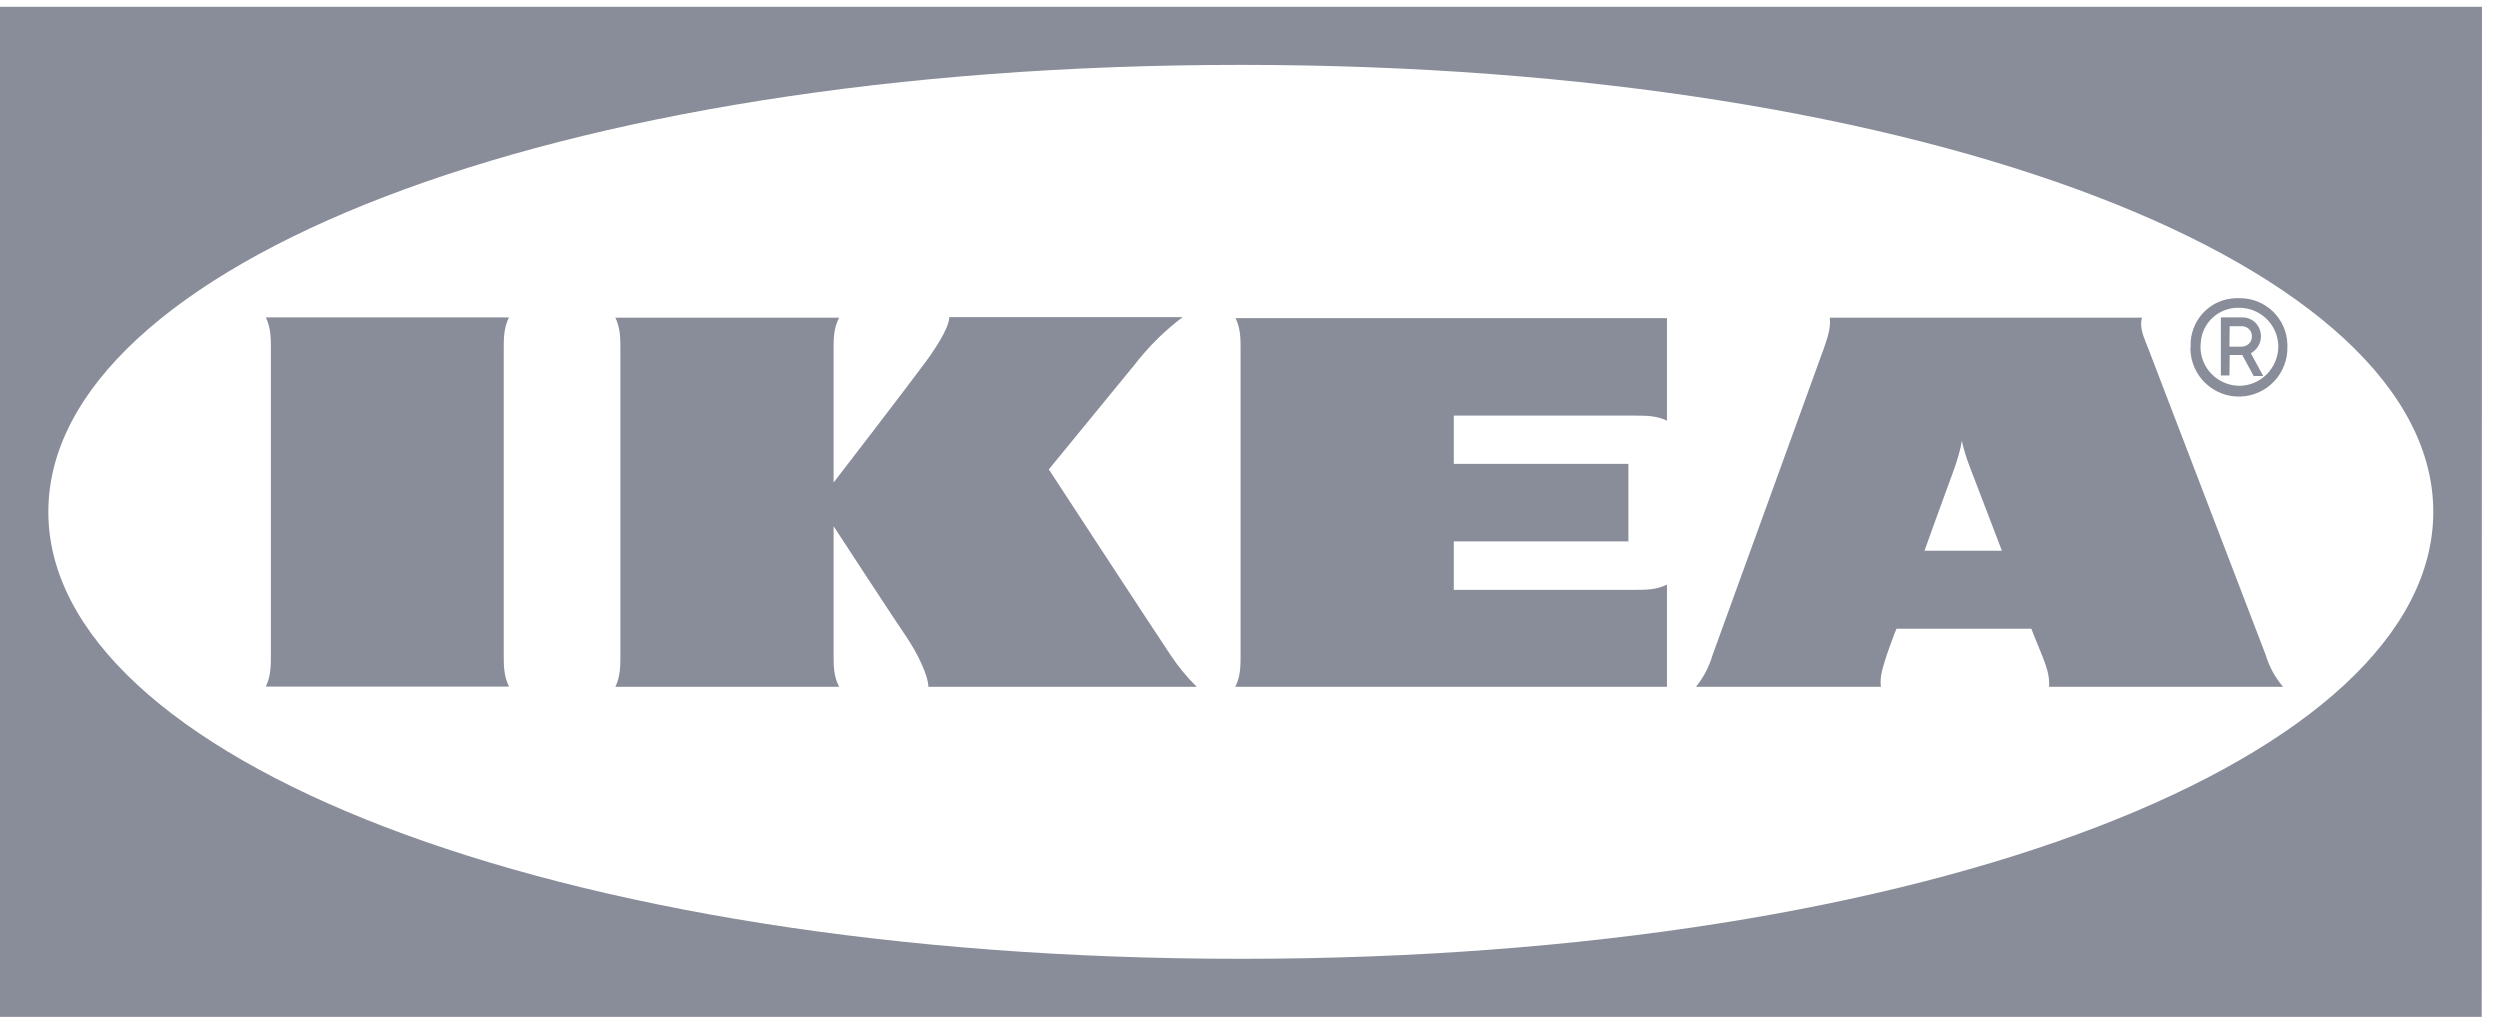
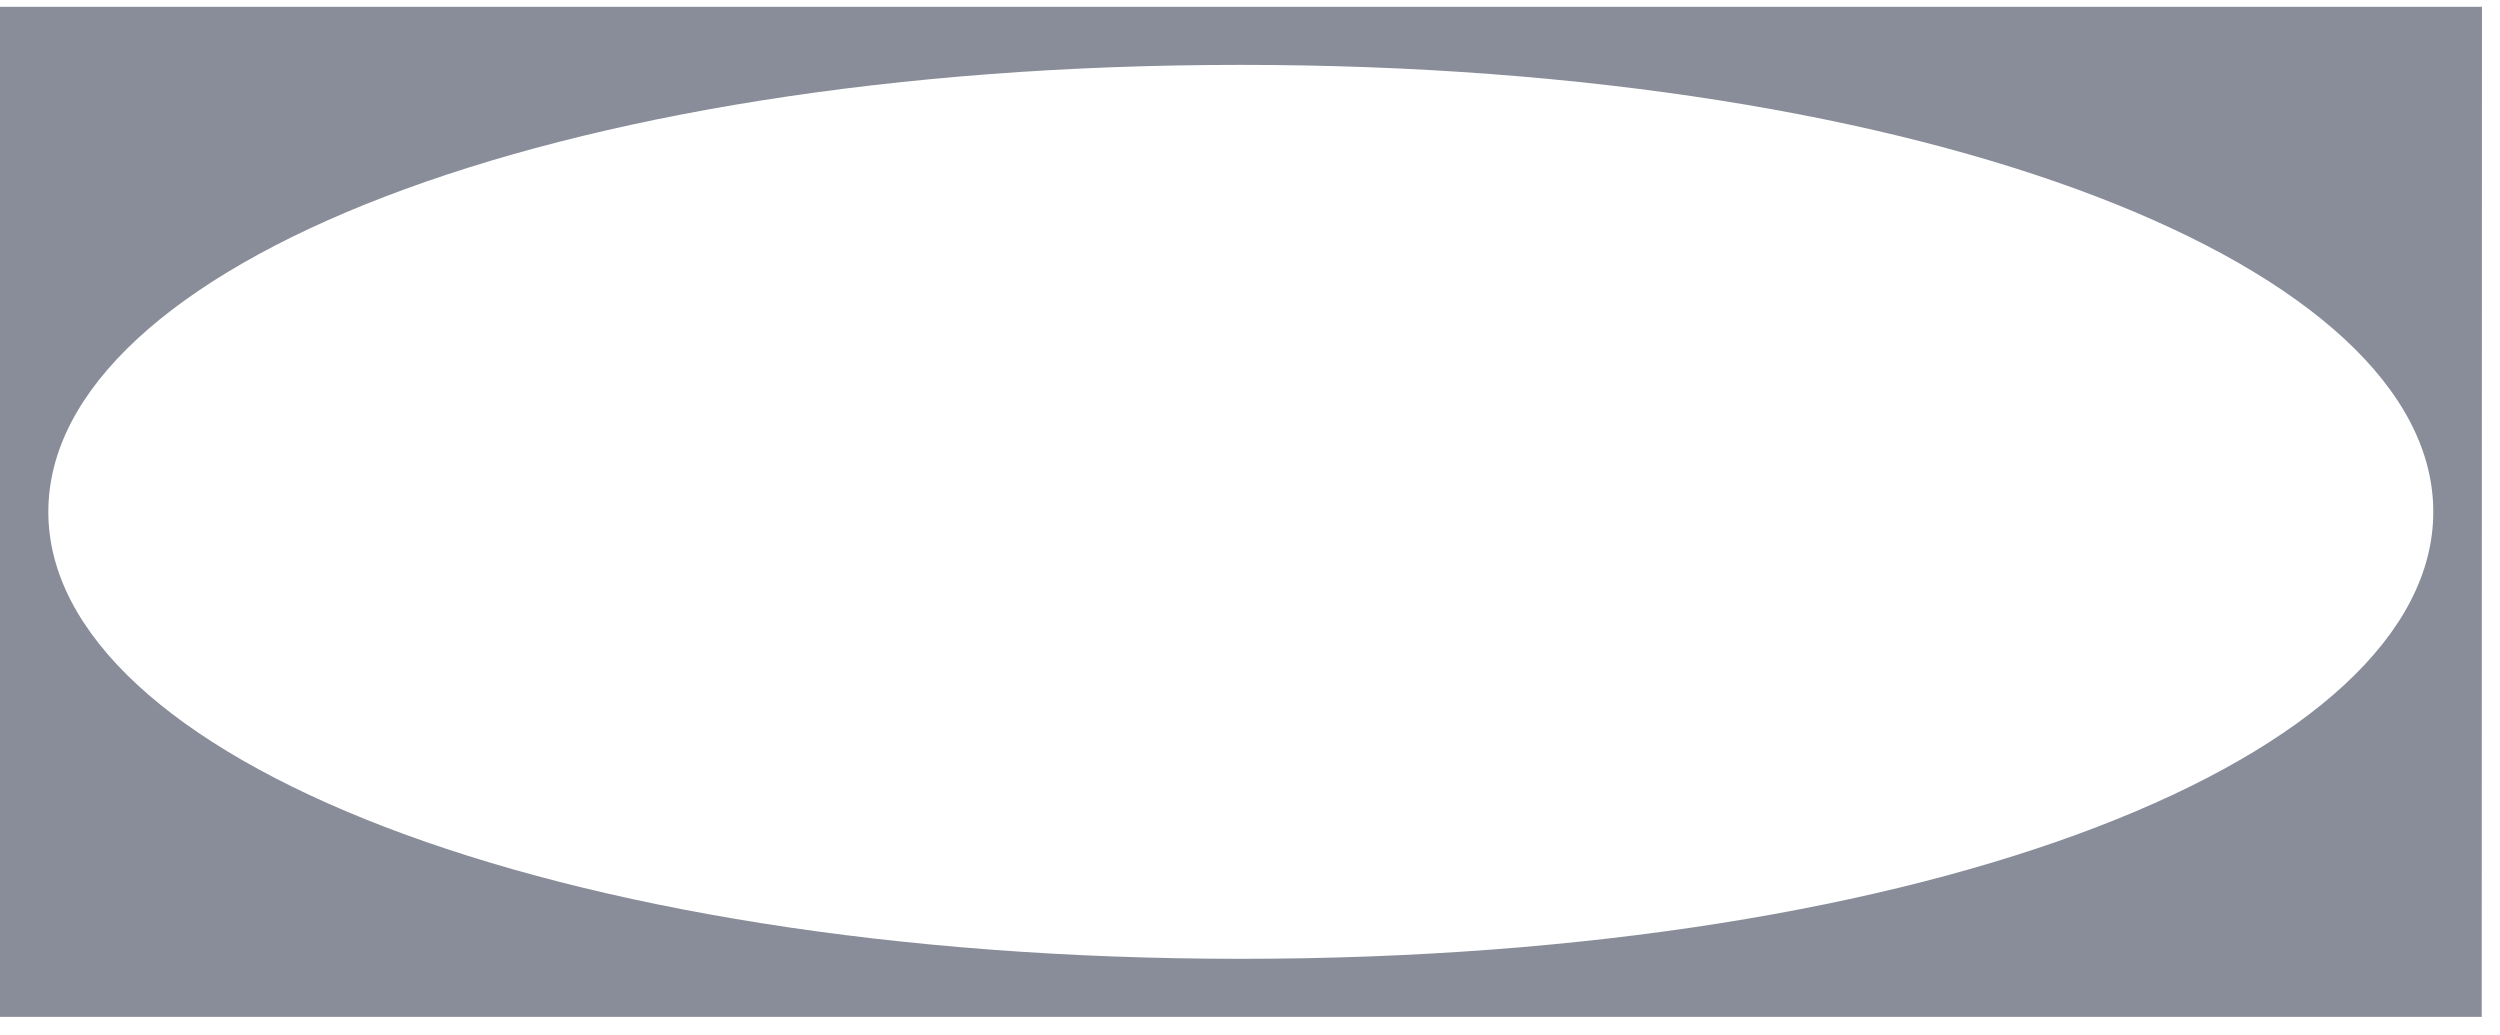
<svg xmlns="http://www.w3.org/2000/svg" width="99" height="41" viewBox="0 0 99 41" fill="none">
  <g clip-path="url(#clip0_5393_13150)">
-     <path fill-rule="evenodd" clip-rule="evenodd" d="M0 40.269H98.276L98.286 0.269H0V40.269ZM49.136 37.969C21.703 37.969 1.914 29.939 1.914 20.269C1.914 10.599 21.683 2.569 49.126 2.569C76.569 2.569 96.358 10.589 96.358 20.269C96.358 29.949 76.579 37.969 49.136 37.969Z" fill="#898D99" />
-     <path d="M46.353 25.939C46.662 26.398 47.002 26.819 47.391 27.198H36.763C36.763 26.779 36.364 25.919 35.905 25.238C35.436 24.558 33.011 20.838 33.011 20.838V25.939C33.011 26.369 33.011 26.779 33.23 27.198H24.369C24.568 26.779 24.568 26.369 24.568 25.939V13.838C24.568 13.409 24.568 12.998 24.369 12.579H33.23C33.011 12.998 33.011 13.409 33.011 13.829V19.108C33.011 19.108 35.845 15.428 36.493 14.549C36.992 13.899 37.591 12.989 37.591 12.559H46.832C46.111 13.103 45.467 13.742 44.916 14.459L41.533 18.588C41.533 18.588 45.794 25.108 46.353 25.939ZM49.127 13.838V25.939C49.127 26.369 49.127 26.779 48.918 27.198H66.012V23.148C65.593 23.358 65.184 23.358 64.765 23.358H57.57V21.439H64.485V18.369H57.57V16.459H64.755C65.184 16.459 65.593 16.459 66.012 16.659V12.598H48.928C49.127 13.008 49.127 13.418 49.127 13.838ZM89.723 25.939C89.862 26.409 90.102 26.838 90.411 27.198H81.141C81.18 26.779 81.031 26.369 80.861 25.939L80.522 25.108L80.442 24.898H75.103L75.013 25.108L74.714 25.939C74.584 26.369 74.424 26.779 74.484 27.198H67.16C67.459 26.828 67.679 26.409 67.818 25.939L72.209 13.838C72.359 13.409 72.508 12.998 72.459 12.579H84.823C84.703 12.998 84.923 13.409 85.082 13.829L89.723 25.939ZM79.275 21.808L77.977 18.419C77.859 18.105 77.763 17.785 77.688 17.459C77.638 17.788 77.538 18.108 77.438 18.419C77.398 18.558 76.84 20.038 76.211 21.808H79.275ZM20.157 12.569H10.527C10.727 12.989 10.727 13.399 10.727 13.819V25.928C10.727 26.358 10.727 26.768 10.527 27.189H20.157C19.948 26.768 19.948 26.358 19.948 25.928V13.829C19.948 13.399 19.948 12.979 20.157 12.569ZM86.749 13.729C86.738 13.483 86.776 13.239 86.862 13.009C86.947 12.779 87.076 12.569 87.244 12.39C87.411 12.211 87.612 12.067 87.836 11.967C88.059 11.868 88.301 11.814 88.545 11.809H88.665C89.713 11.789 90.561 12.618 90.581 13.649V13.729C90.594 14.239 90.404 14.734 90.054 15.104C89.703 15.475 89.219 15.69 88.71 15.704C88.2 15.717 87.707 15.527 87.337 15.175C86.967 14.823 86.752 14.339 86.739 13.829L86.749 13.729ZM87.138 13.729C87.138 14.569 87.807 15.258 88.665 15.278C89.513 15.278 90.202 14.598 90.222 13.739C90.222 12.889 89.543 12.198 88.685 12.188C87.867 12.159 87.178 12.789 87.148 13.608L87.138 13.729ZM88.286 14.868H87.946V12.569H88.815C89.224 12.579 89.533 12.909 89.533 13.319C89.533 13.598 89.383 13.848 89.134 13.989L89.623 14.889H89.244L88.795 14.059H88.296L88.286 14.868ZM88.286 13.729H88.755C88.974 13.729 89.174 13.569 89.174 13.338C89.178 13.286 89.171 13.232 89.154 13.182C89.137 13.132 89.11 13.086 89.074 13.047C89.039 13.007 88.996 12.976 88.948 12.954C88.9 12.932 88.848 12.92 88.795 12.918H88.296L88.286 13.729Z" fill="#898D99" />
+     <path fill-rule="evenodd" clip-rule="evenodd" d="M0 40.269H98.276L98.286 0.269H0V40.269ZM49.136 37.969C21.703 37.969 1.914 29.939 1.914 20.269C1.914 10.599 21.683 2.569 49.126 2.569C76.569 2.569 96.358 10.589 96.358 20.269C96.358 29.949 76.579 37.969 49.136 37.969" fill="#898D99" />
  </g>
  <defs>
    <clipPath id="clip0_5393_13150">
      <rect width="98.286" height="40" fill="white" transform="translate(0 0.269)" />
    </clipPath>
  </defs>
</svg>